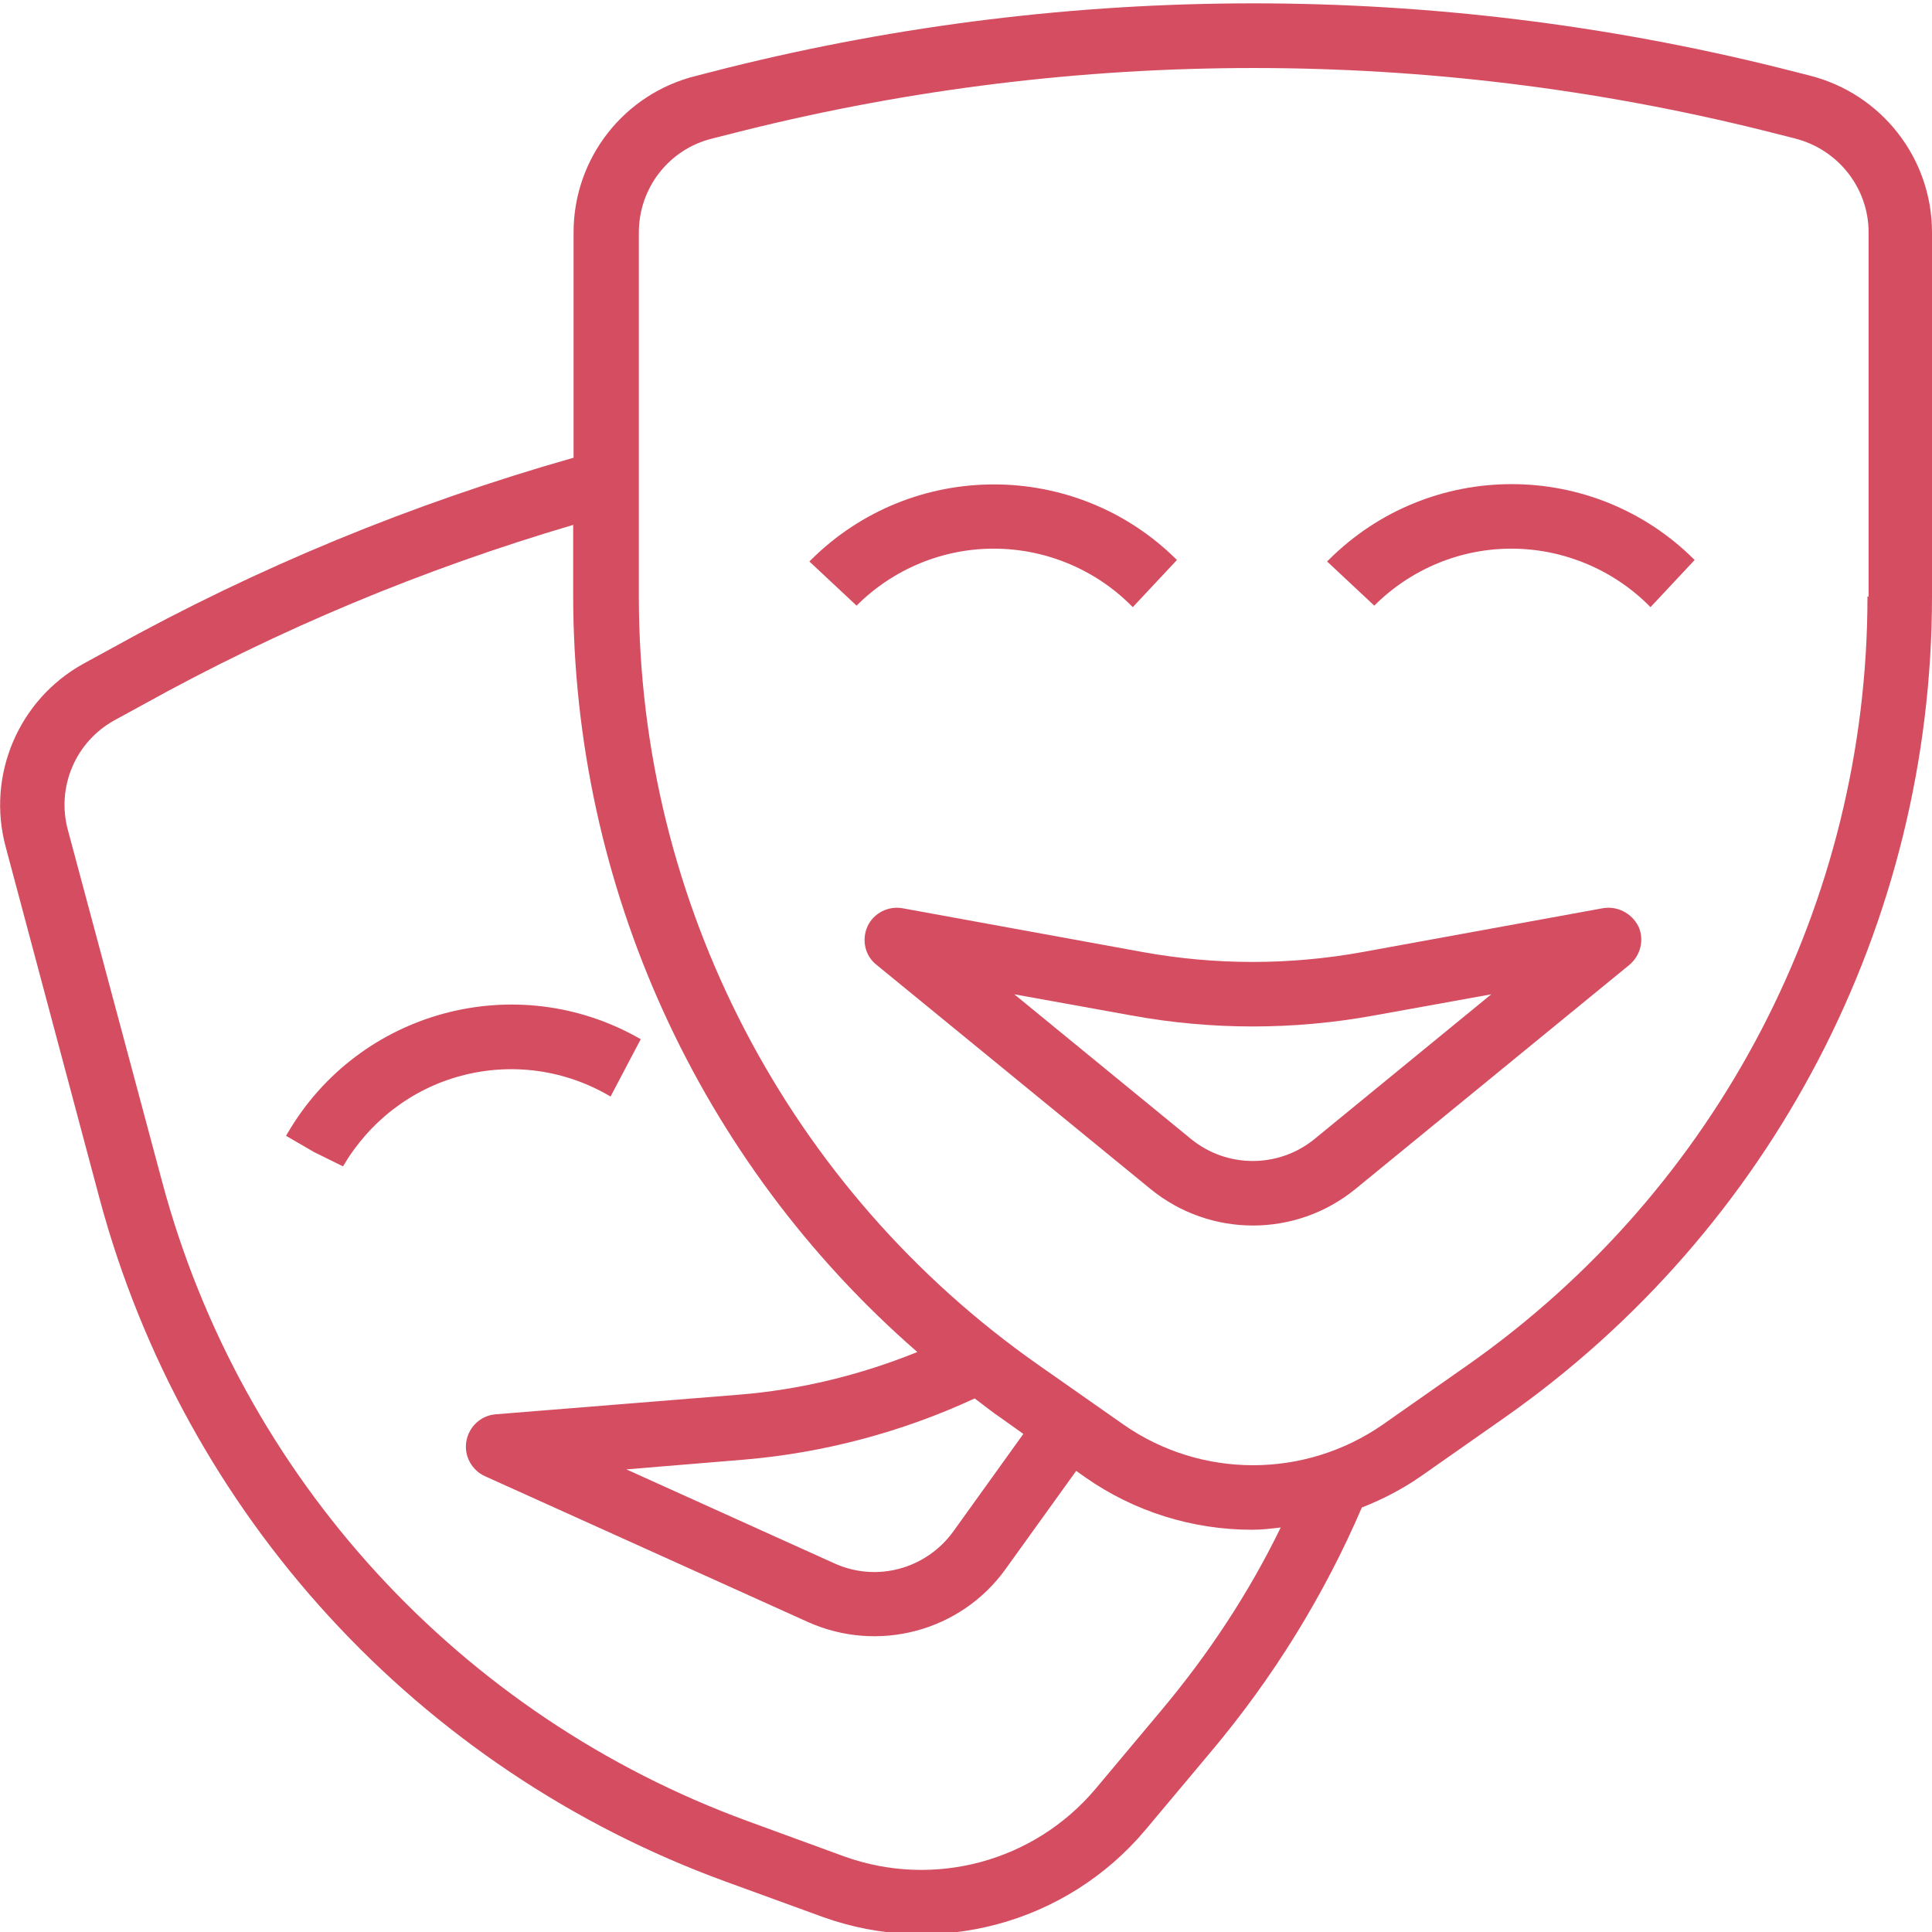
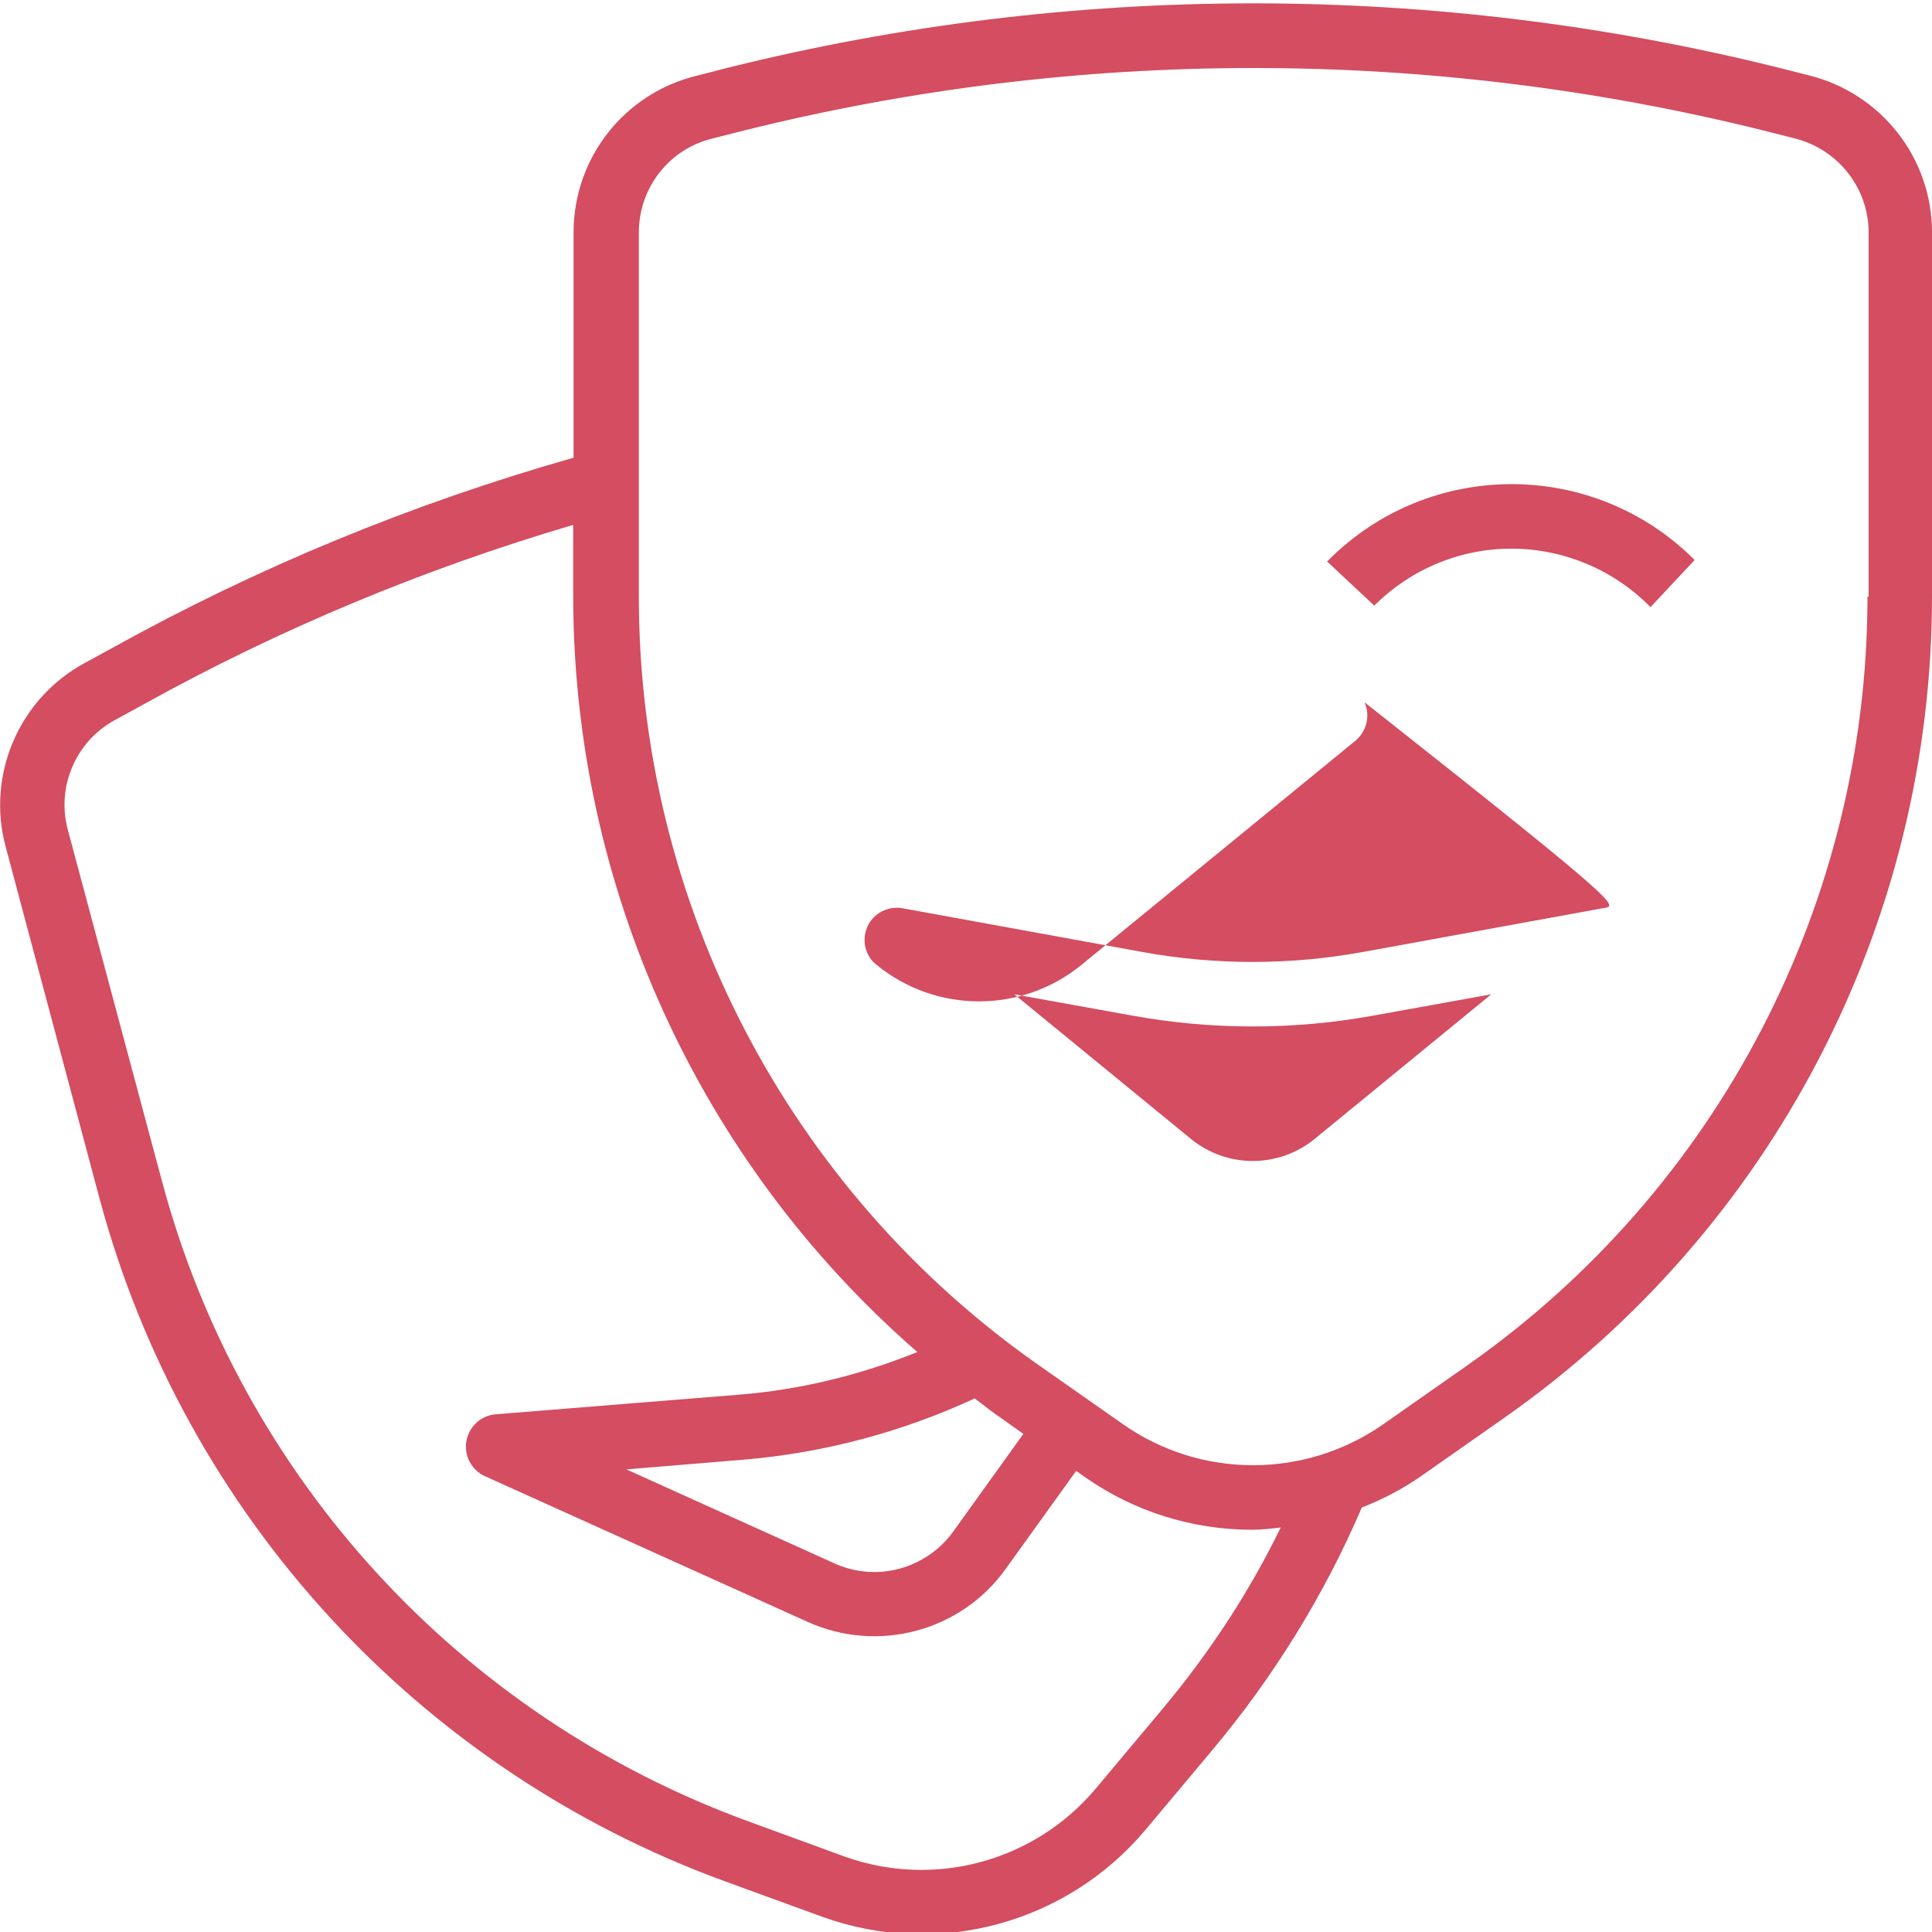
<svg xmlns="http://www.w3.org/2000/svg" id="Слой_1" x="0px" y="0px" viewBox="0 0 512 512" style="enable-background:new 0 0 512 512;" xml:space="preserve">
  <style type="text/css"> .st0{fill:#D44D60;} </style>
  <g>
    <path class="st0" d="M479.5,20l-8.3-2.1C379.8-4.8,284.2-4.8,192.7,18l-8.2,2.1C165.4,24.8,152,41.9,152,61.6v59.7 c-42.6,12.1-83.7,29-122.4,50.5l-7.5,4.1c-17.2,9.5-25.7,29.6-20.6,48.5l24.9,93.3c22.5,83.7,84.4,151.2,165.8,180.9L218,508 c30.5,11,64.6,1.8,85.5-23l17.6-21c16.3-19.4,29.8-41.2,39.8-64.5c5.4-2.1,10.6-4.8,15.4-8.1l22.4-15.7 c71-49.8,113.3-131,113.3-217.7V61.6C512,41.9,498.6,24.8,479.5,20z M307.9,453.1l-17.6,21c-16.3,19.3-42.8,26.4-66.5,17.9 l-25.7-9.4C121.9,454.7,64,391.6,43,313.3L18,220c-3.1-11.4,2-23.4,12.3-29.1l7.5-4.1c36.2-20.1,74.4-36,114.1-47.7v19 c0.1,76.8,33.3,149.8,91.2,200.2c-15.1,6.1-31,10-47.2,11.3l-64.5,5.2c-3.9,0.3-7.1,3.2-7.8,7.1c-0.7,3.9,1.4,7.7,4.9,9.3 l85.5,38.6c18.6,8.4,40.6,2.6,52.5-14l18.7-26l2.4,1.7c13,9.1,28.4,13.9,44.2,13.9c2.6,0,5.1-0.3,7.6-0.6 C331,422.1,320.3,438.3,307.9,453.1z M258.3,370.6c2.3,1.7,4.6,3.6,7,5.2l5.9,4.2l-18.6,25.9c-7.2,9.9-20.3,13.5-31.5,8.4 L166,389.4l31.4-2.6C218.4,385,239.1,379.5,258.3,370.6z M494.9,158.1c0,81.1-39.6,157.1-106,203.7l-22.4,15.7 c-20.7,14.4-48.2,14.4-68.8,0l-22.4-15.7c-66.4-46.5-106-122.5-106-203.7V61.6c0-11.8,8-22.1,19.5-24.9l8.3-2.1 c88.7-22.1,181.5-22.1,270.3,0l8.3,2.1c11.4,2.9,19.5,13.1,19.5,24.9V158.1z" />
-     <path class="st0" d="M300.2,160.9l11.7-12.5c-26.8-26.7-70.2-26.7-97,0l-0.4,0.4l12.5,11.7c9.7-9.7,22.9-15.2,36.7-15.1 C277.5,145.5,290.6,151.1,300.2,160.9z" />
    <path class="st0" d="M352.1,148.4l-0.4,0.4l12.5,11.7c9.7-9.7,22.9-15.2,36.7-15.1c13.7,0.1,26.9,5.7,36.5,15.5l11.7-12.5 C422.3,121.6,378.9,121.6,352.1,148.4z" />
-     <path class="st0" d="M122.2,285.1c13.4-3.6,27.7-1.6,39.6,5.5l8-15.2c-32.8-18.9-74.7-7.7-93.7,25.1l-0.3,0.5l7.4,4.3l7.7,3.8 C97.8,297.3,109,288.6,122.2,285.1z" />
-     <path class="st0" d="M424.7,240.7l-63.6,11.6c-19.3,3.5-39,3.5-58.3,0l-63.6-11.6c-3.8-0.7-7.7,1.3-9.3,4.8 c-1.6,3.5-0.7,7.8,2.4,10.2l72.6,59.4c15.8,12.9,38.5,12.9,54.3,0l72.6-59.4c3-2.5,4-6.7,2.4-10.2C432.4,242,428.6,240,424.7,240.7 L424.7,240.7z M348.3,301.9c-9.5,7.7-23.1,7.7-32.6,0l-46.9-38.4l31,5.6c21.3,3.9,43.1,3.9,64.4,0l31-5.6L348.3,301.9z" />
+     <path class="st0" d="M424.7,240.7l-63.6,11.6c-19.3,3.5-39,3.5-58.3,0l-63.6-11.6c-3.8-0.7-7.7,1.3-9.3,4.8 c-1.6,3.5-0.7,7.8,2.4,10.2c15.8,12.9,38.5,12.9,54.3,0l72.6-59.4c3-2.5,4-6.7,2.4-10.2C432.4,242,428.6,240,424.7,240.7 L424.7,240.7z M348.3,301.9c-9.5,7.7-23.1,7.7-32.6,0l-46.9-38.4l31,5.6c21.3,3.9,43.1,3.9,64.4,0l31-5.6L348.3,301.9z" />
  </g>
</svg>